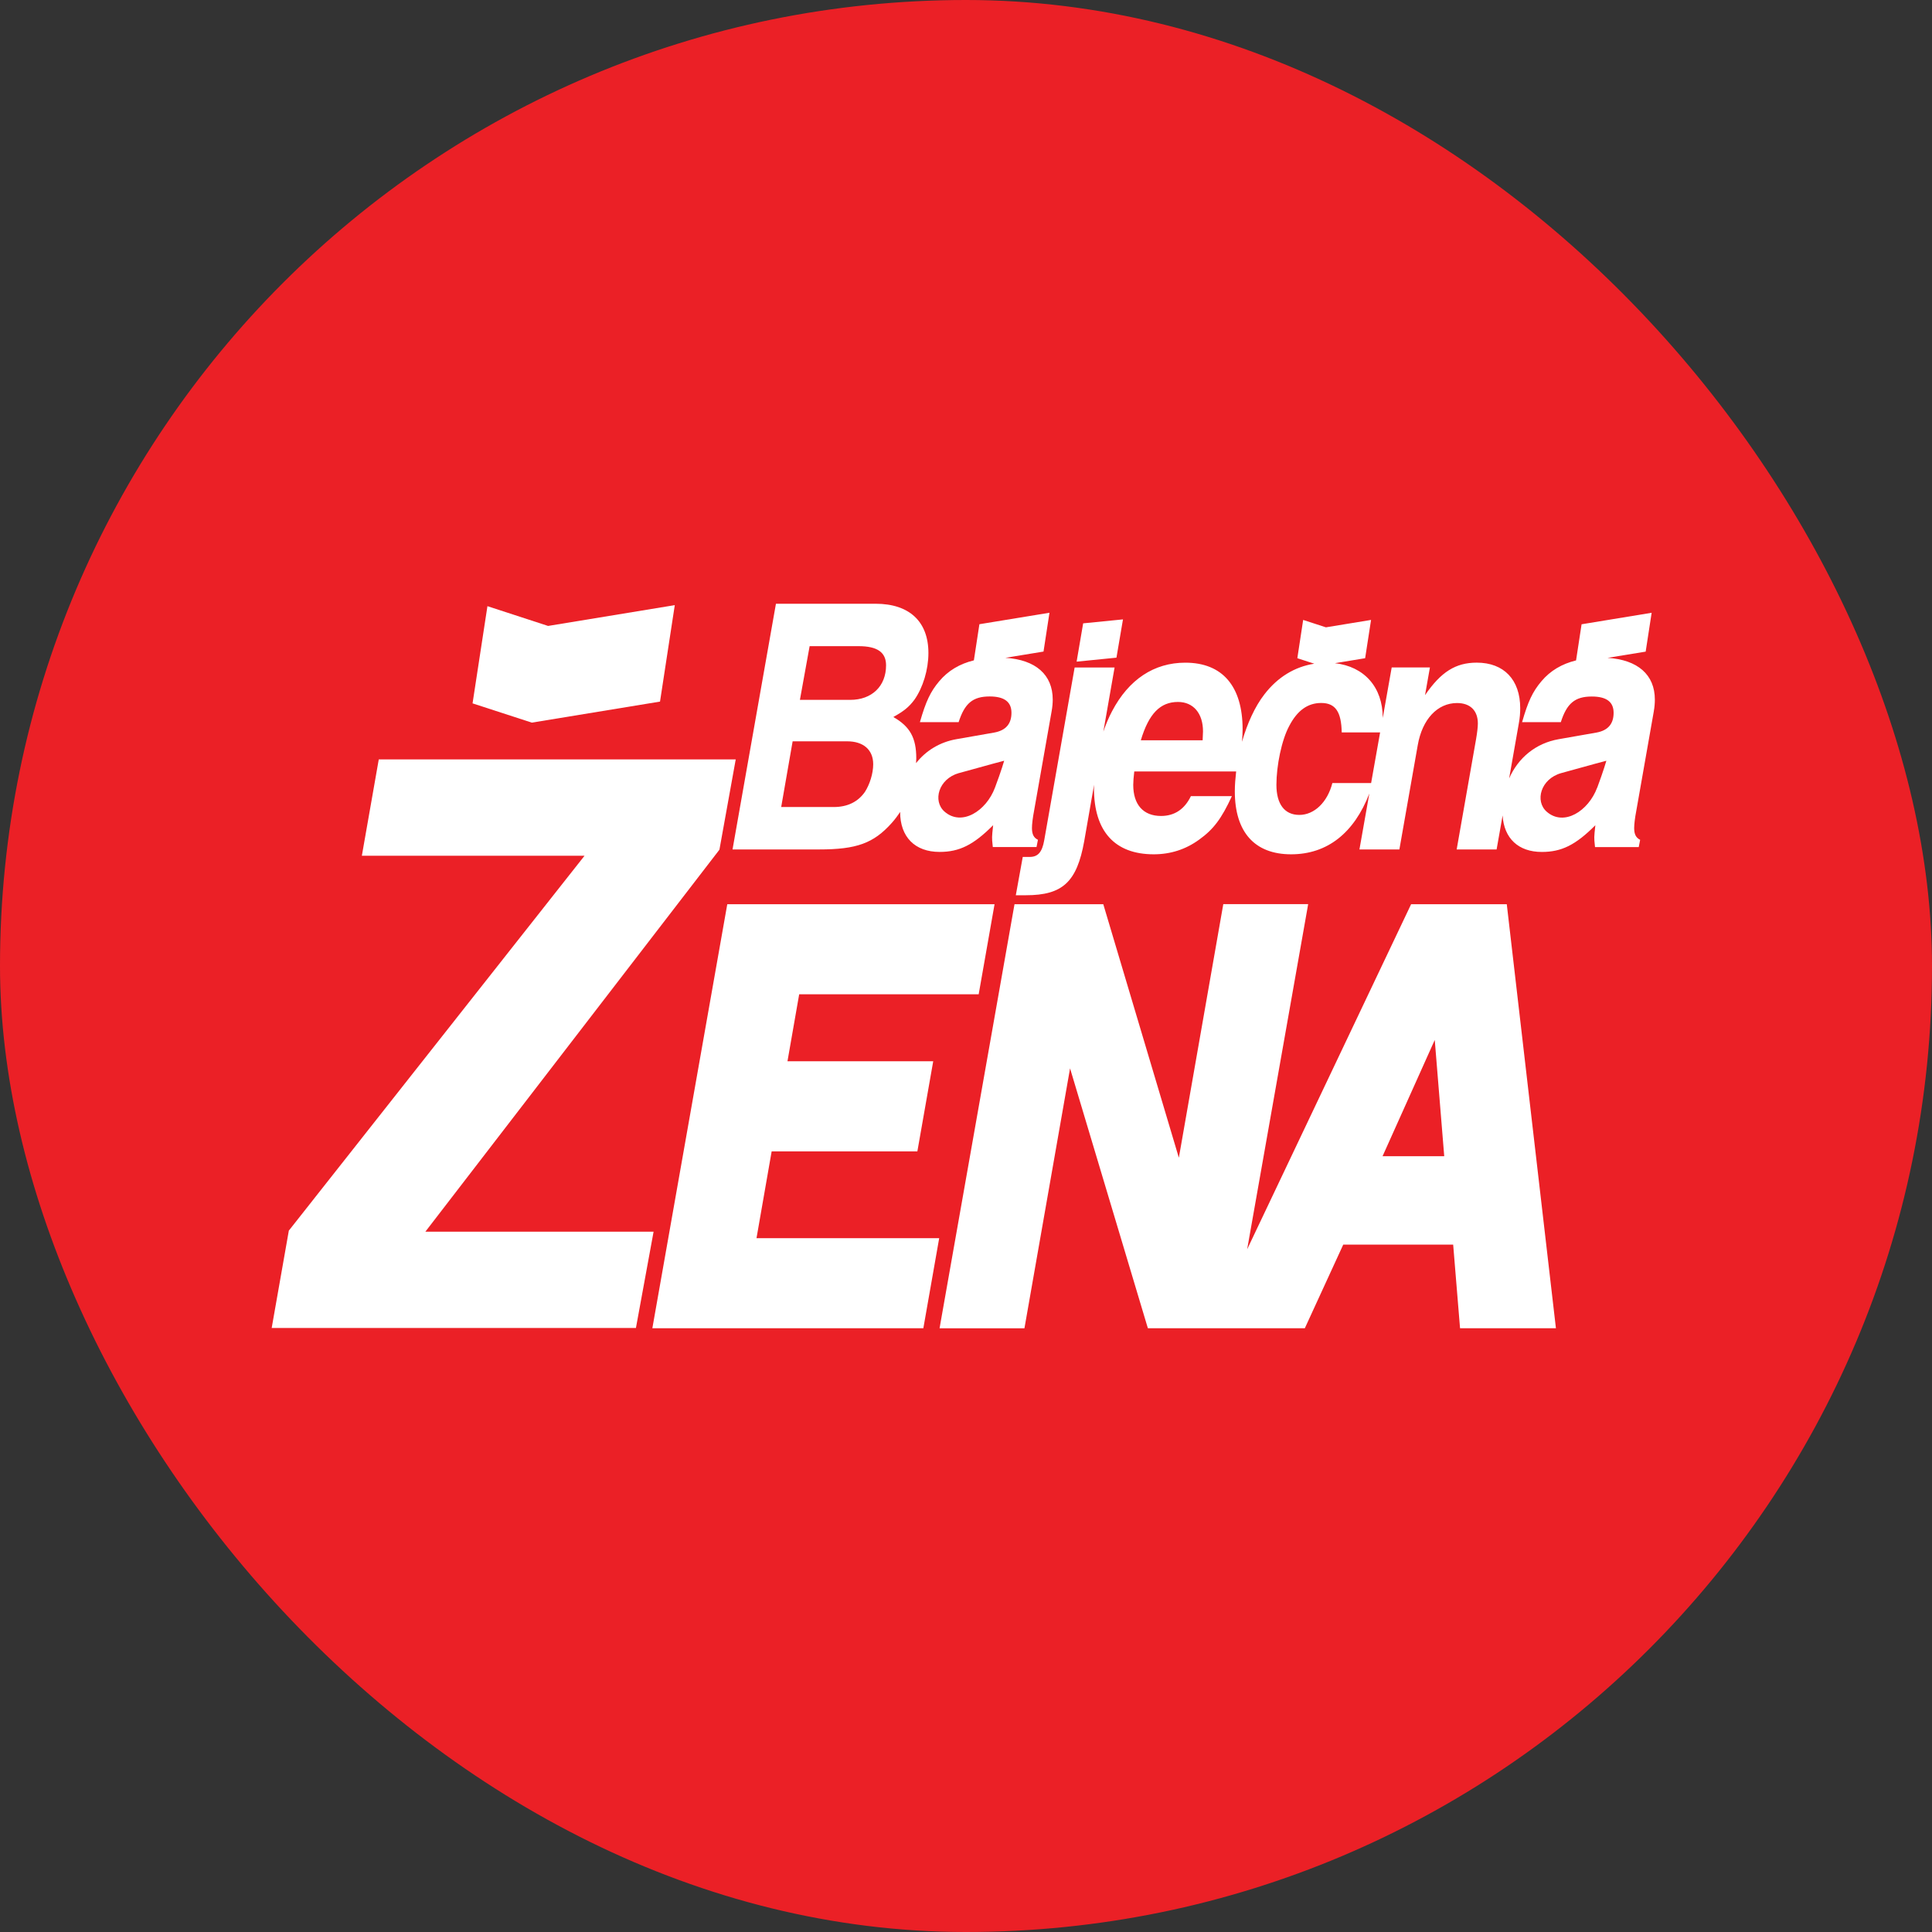
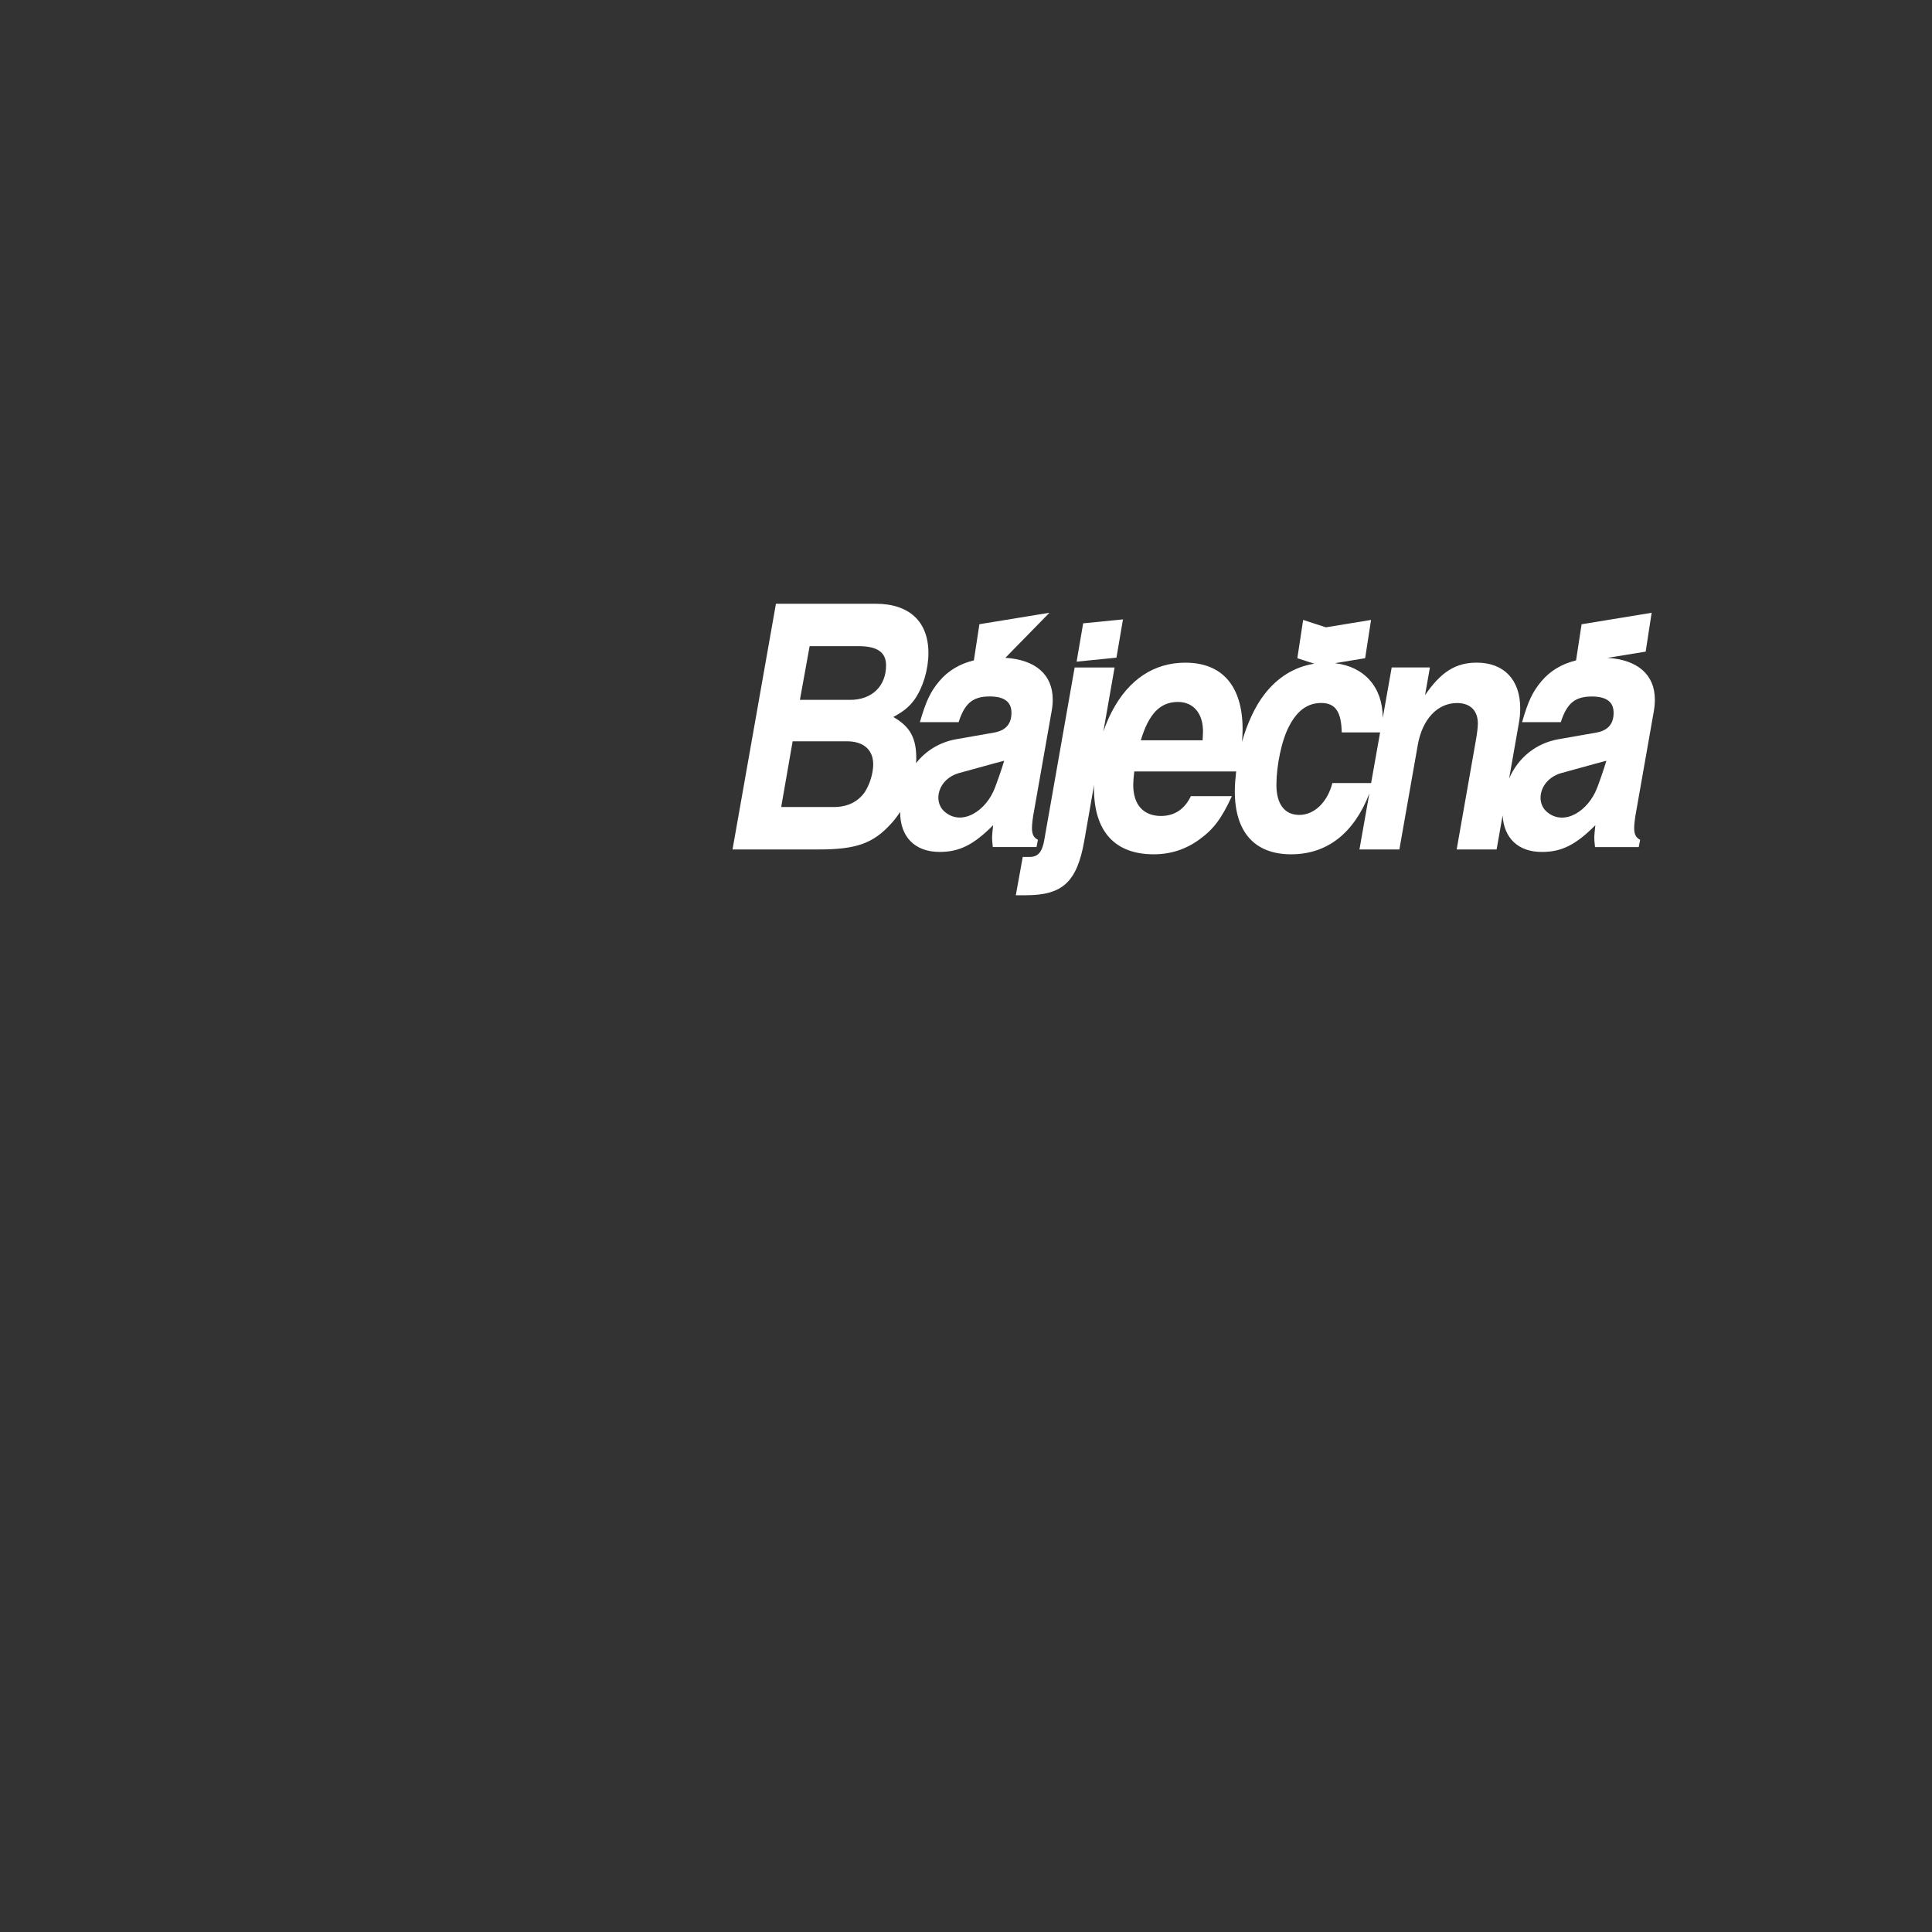
<svg xmlns="http://www.w3.org/2000/svg" width="64" height="64" viewBox="0 0 64 64" fill="none">
  <rect x="0" y="0" width="64" height="64" fill="#333333" stroke="none" />
-   <rect width="64" height="64" rx="32" fill="#EB2026" />
  <g clip-path="url(#clip0_2096_810)">
-     <path fill-rule="evenodd" clip-rule="evenodd" d="M12.547 25.157L11.987 28.347H19.364L9.568 40.766L9 43.991H21.066L21.651 40.801H14.091L23.832 28.147L24.372 25.156H12.547V25.157ZM24.092 29.953L21.61 44H30.587L31.112 41.016H25.06L25.562 38.141H30.389L30.914 35.156H26.086L26.474 32.937H32.42L32.946 29.953H24.093H24.092ZM46.745 29.953L41.314 41.384L43.31 30.092L43.334 29.951H40.523L39.051 38.351L36.573 30.038L36.548 29.953H33.607L31.149 43.86L31.125 44.001H33.936L35.447 35.391L37.999 43.914L38.025 44H43.224L44.497 41.229H48.138L48.366 44H51.542L49.945 30.221L49.914 29.953H46.745ZM47.528 34.45L47.842 38.301H45.799L47.528 34.45ZM21.864 23.241L22.353 20.046L18.156 20.735L16.147 20.08L15.654 23.3L17.617 23.938L21.864 23.241Z" fill="white" />
-     <path fill-rule="evenodd" clip-rule="evenodd" d="M26.256 24.557H28.063C28.604 24.557 28.926 24.84 28.926 25.317C28.926 25.622 28.811 25.986 28.65 26.235C28.42 26.563 28.075 26.734 27.615 26.734H25.878L26.257 24.557H26.256ZM26.82 21.405H28.442C29.064 21.405 29.352 21.609 29.352 22.04C29.352 22.732 28.88 23.184 28.166 23.184H26.498L26.82 21.405ZM31.769 25.609C32.783 25.325 33.265 25.2 33.265 25.2C33.265 25.2 33.169 25.537 32.96 26.091C32.669 26.87 31.855 27.383 31.288 26.885C30.891 26.536 31.085 25.8 31.768 25.608L31.769 25.609ZM27.131 28.139C28.374 28.139 28.937 27.935 29.536 27.266C29.64 27.151 29.732 27.028 29.818 26.896V26.898C29.818 27.726 30.308 28.221 31.125 28.221C31.779 28.221 32.245 27.992 32.899 27.336C32.876 27.543 32.864 27.673 32.864 27.727C32.864 27.795 32.864 27.865 32.888 28.06H34.336L34.383 27.819C34.242 27.751 34.185 27.635 34.185 27.428C34.185 27.313 34.209 27.095 34.254 26.864L34.838 23.553C34.861 23.427 34.873 23.289 34.873 23.174C34.873 22.35 34.306 21.854 33.304 21.791L34.568 21.584L34.765 20.298L32.444 20.678L32.261 21.875C31.787 21.991 31.407 22.218 31.114 22.566C30.823 22.911 30.671 23.232 30.473 23.922H31.756C31.955 23.302 32.222 23.071 32.783 23.071C33.261 23.071 33.506 23.244 33.506 23.611C33.506 23.979 33.319 24.197 32.934 24.267L31.685 24.486C31.133 24.582 30.671 24.866 30.346 25.28C30.349 25.227 30.353 25.176 30.353 25.123C30.353 24.442 30.145 24.068 29.593 23.752C29.938 23.559 30.111 23.423 30.295 23.174C30.572 22.778 30.755 22.188 30.755 21.632C30.755 20.589 30.121 20 29.007 20H25.704L24.266 28.139H27.13H27.131Z" fill="white" />
+     <path fill-rule="evenodd" clip-rule="evenodd" d="M26.256 24.557H28.063C28.604 24.557 28.926 24.84 28.926 25.317C28.926 25.622 28.811 25.986 28.65 26.235C28.42 26.563 28.075 26.734 27.615 26.734H25.878L26.257 24.557H26.256ZM26.82 21.405H28.442C29.064 21.405 29.352 21.609 29.352 22.04C29.352 22.732 28.88 23.184 28.166 23.184H26.498L26.82 21.405ZM31.769 25.609C32.783 25.325 33.265 25.2 33.265 25.2C33.265 25.2 33.169 25.537 32.96 26.091C32.669 26.87 31.855 27.383 31.288 26.885C30.891 26.536 31.085 25.8 31.768 25.608L31.769 25.609ZM27.131 28.139C28.374 28.139 28.937 27.935 29.536 27.266C29.64 27.151 29.732 27.028 29.818 26.896V26.898C29.818 27.726 30.308 28.221 31.125 28.221C31.779 28.221 32.245 27.992 32.899 27.336C32.876 27.543 32.864 27.673 32.864 27.727C32.864 27.795 32.864 27.865 32.888 28.06H34.336L34.383 27.819C34.242 27.751 34.185 27.635 34.185 27.428C34.185 27.313 34.209 27.095 34.254 26.864L34.838 23.553C34.861 23.427 34.873 23.289 34.873 23.174C34.873 22.35 34.306 21.854 33.304 21.791L34.765 20.298L32.444 20.678L32.261 21.875C31.787 21.991 31.407 22.218 31.114 22.566C30.823 22.911 30.671 23.232 30.473 23.922H31.756C31.955 23.302 32.222 23.071 32.783 23.071C33.261 23.071 33.506 23.244 33.506 23.611C33.506 23.979 33.319 24.197 32.934 24.267L31.685 24.486C31.133 24.582 30.671 24.866 30.346 25.28C30.349 25.227 30.353 25.176 30.353 25.123C30.353 24.442 30.145 24.068 29.593 23.752C29.938 23.559 30.111 23.423 30.295 23.174C30.572 22.778 30.755 22.188 30.755 21.632C30.755 20.589 30.121 20 29.007 20H25.704L24.266 28.139H27.13H27.131Z" fill="white" />
    <path fill-rule="evenodd" clip-rule="evenodd" d="M37.2 20.518L35.881 20.649L35.664 21.918L36.984 21.786L37.2 20.518ZM52.908 26.093C52.617 26.871 51.803 27.386 51.236 26.888C50.839 26.539 51.033 25.803 51.717 25.61C52.73 25.326 53.213 25.201 53.213 25.201C53.213 25.201 53.117 25.538 52.91 26.093H52.908ZM45.422 25.94H44.136C43.975 26.575 43.537 26.995 43.042 26.995C42.548 26.995 42.283 26.631 42.283 25.998C42.283 25.364 42.456 24.512 42.708 24.047C42.973 23.538 43.318 23.287 43.767 23.287C44.239 23.287 44.434 23.582 44.446 24.262H45.718L45.42 25.94H45.422ZM39.839 24.523H37.791C38.056 23.639 38.435 23.253 39.022 23.253C39.529 23.253 39.851 23.627 39.851 24.228L39.839 24.523ZM54.785 23.555C54.809 23.428 54.819 23.29 54.819 23.175C54.819 22.351 54.253 21.856 53.252 21.792L54.515 21.586L54.713 20.299L52.392 20.68L52.209 21.877C51.735 21.993 51.355 22.219 51.062 22.567C50.771 22.912 50.618 23.233 50.421 23.923H51.704C51.902 23.302 52.17 23.073 52.73 23.073C53.209 23.073 53.453 23.245 53.453 23.613C53.453 23.98 53.266 24.199 52.881 24.268L51.633 24.487C50.876 24.619 50.292 25.102 49.992 25.787L50.312 23.968C50.347 23.786 50.359 23.616 50.359 23.459C50.359 22.517 49.818 21.951 48.921 21.951C48.219 21.951 47.735 22.257 47.206 23.028L47.368 22.11H46.102L45.805 23.785V23.776C45.805 22.761 45.189 22.078 44.221 21.969L45.222 21.804L45.418 20.536L43.923 20.781L43.169 20.536L42.976 21.804L43.537 21.986C42.89 22.087 42.322 22.431 41.882 23.005C41.569 23.41 41.316 23.967 41.143 24.573C41.153 24.434 41.163 24.297 41.163 24.162C41.163 22.734 40.496 21.952 39.265 21.952C38.229 21.952 37.39 22.508 36.838 23.561C36.727 23.769 36.632 23.997 36.55 24.235L36.922 22.111H35.599L34.592 27.831C34.523 28.227 34.385 28.387 34.11 28.387H33.88L33.65 29.656H33.983C35.203 29.656 35.674 29.214 35.916 27.865L36.243 25.995C36.243 26.035 36.239 26.074 36.239 26.112C36.239 27.541 36.93 28.3 38.219 28.3C38.771 28.3 39.277 28.14 39.726 27.812C40.198 27.473 40.463 27.121 40.808 26.373H39.45C39.242 26.804 38.91 27.03 38.461 27.03C37.874 27.03 37.54 26.656 37.54 25.999C37.54 25.908 37.552 25.726 37.574 25.556H40.949C40.924 25.778 40.905 25.998 40.905 26.214C40.905 27.562 41.56 28.3 42.769 28.3C43.977 28.3 44.858 27.586 45.361 26.287L45.033 28.14H46.356L46.965 24.683C47.115 23.822 47.62 23.289 48.266 23.289C48.703 23.289 48.956 23.538 48.956 23.968C48.956 24.081 48.933 24.274 48.898 24.478L48.254 28.139H49.577L49.776 27.013C49.821 27.77 50.298 28.222 51.074 28.222C51.728 28.222 52.194 27.992 52.848 27.337C52.825 27.544 52.813 27.675 52.813 27.728C52.813 27.797 52.813 27.866 52.837 28.061H54.285L54.332 27.82C54.193 27.751 54.134 27.636 54.134 27.429C54.134 27.315 54.158 27.096 54.203 26.866L54.786 23.555H54.785Z" fill="white" />
  </g>
  <defs>
    <clipPath id="clip0_2096_810">
      <rect width="45.818" height="24" fill="white" transform="translate(9 20)" />
    </clipPath>
  </defs>
</svg>